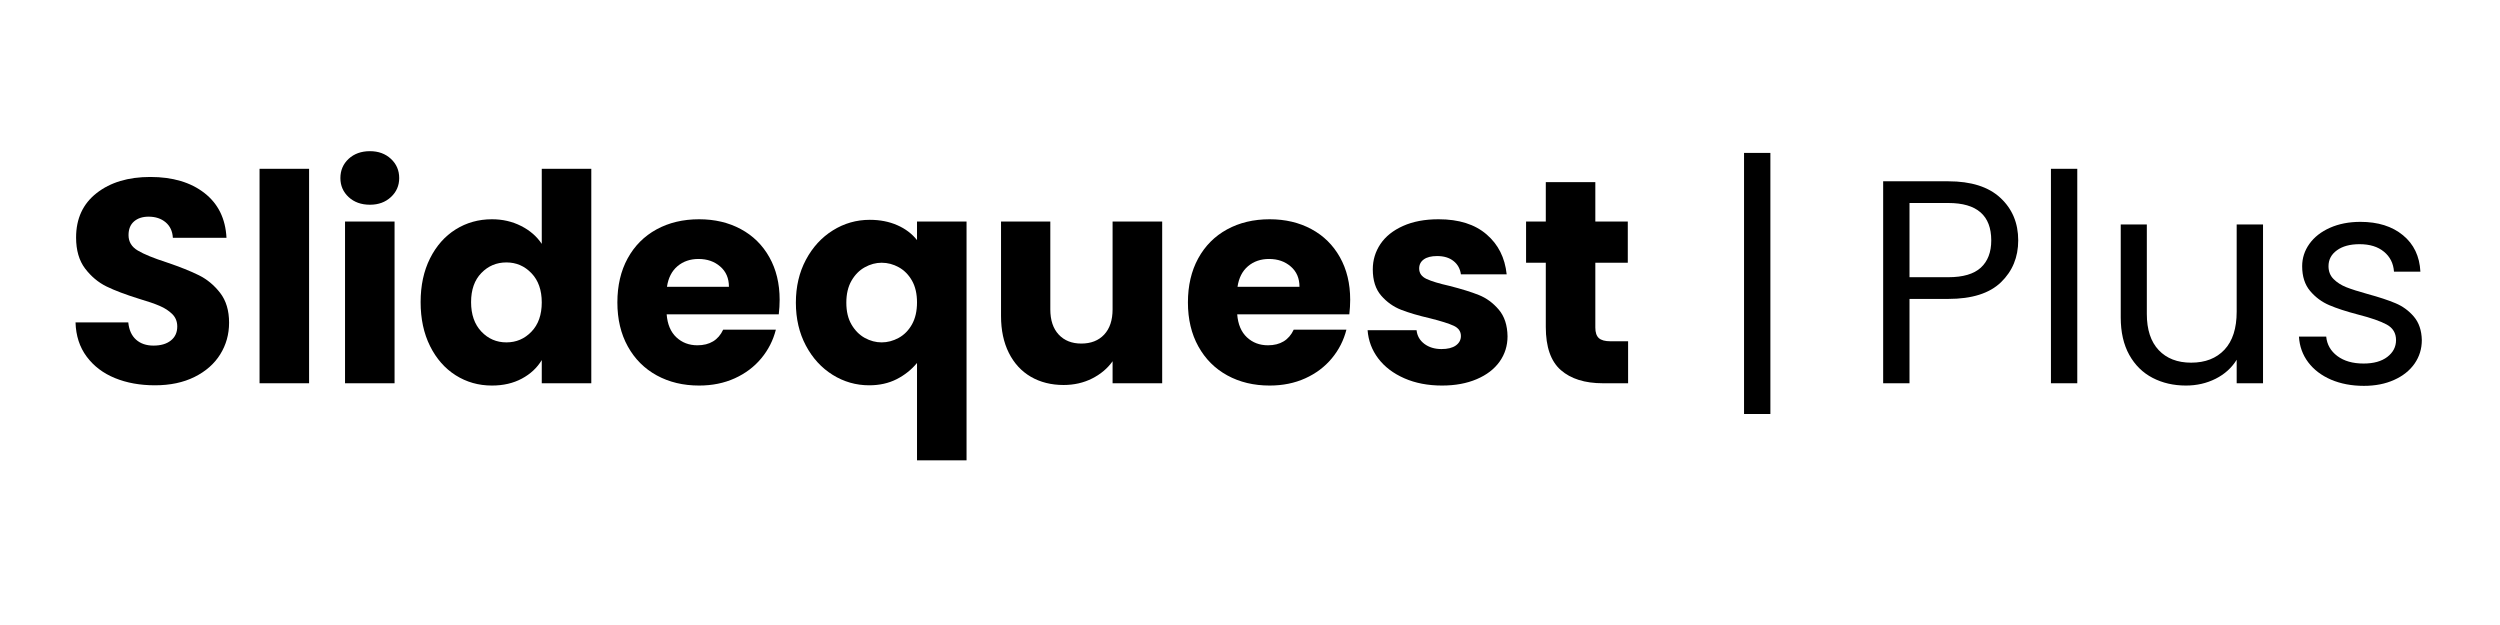
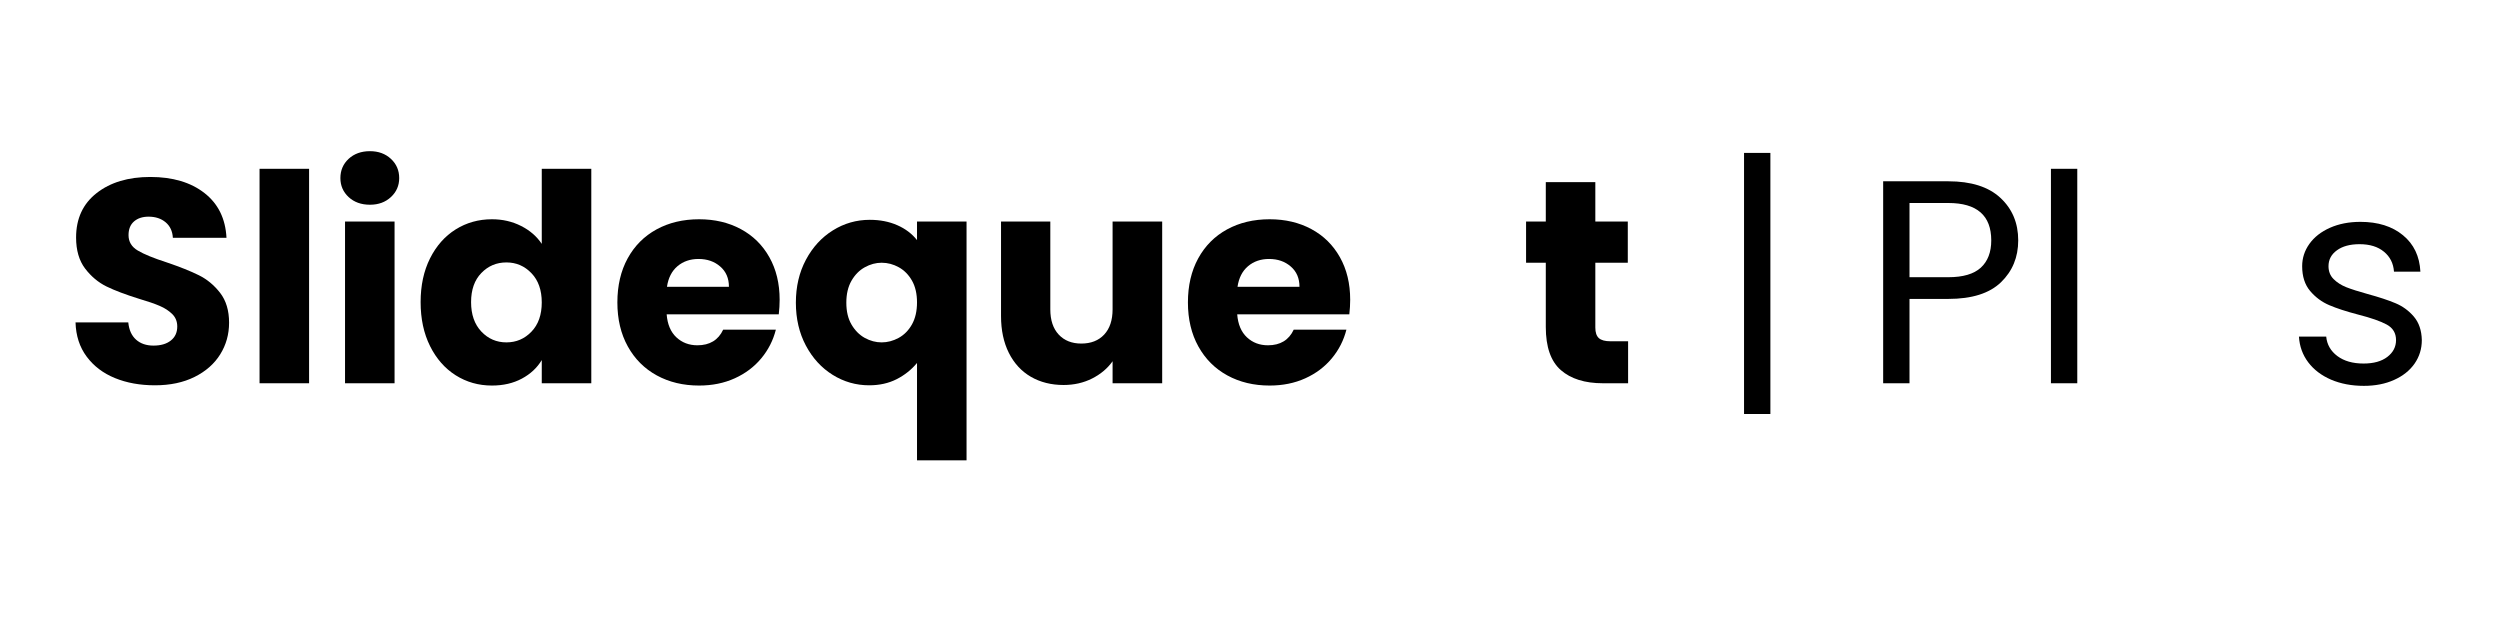
<svg xmlns="http://www.w3.org/2000/svg" width="800" zoomAndPan="magnify" viewBox="0 0 600 157.92" height="200" preserveAspectRatio="xMidYMid meet" version="1.2">
  <defs>
    <clipPath id="c1c5806be8">
      <path d="M 0.152 20 L 599.848 20 L 599.848 124 L 0.152 124 Z M 0.152 20 " />
    </clipPath>
    <clipPath id="fdcbfc8020">
      <rect x="0" width="600" y="0" height="104" />
    </clipPath>
  </defs>
  <g id="f4e1da544d">
    <g clip-rule="nonzero" clip-path="url(#c1c5806be8)">
      <g transform="matrix(1,0,0,1,0,20)">
        <g clip-path="url(#fdcbfc8020)">
          <g style="fill:#000000;fill-opacity:1;">
            <g transform="translate(0.167, 76.839)">
              <path style="stroke:none" d="M 23.141 0.516 C 19.379 0.516 16.008 -0.094 13.031 -1.312 C 10.051 -2.531 7.672 -4.336 5.891 -6.734 C 4.109 -9.129 3.172 -12.008 3.078 -15.375 L 16.406 -15.375 C 16.594 -13.469 17.25 -12.016 18.375 -11.016 C 19.5 -10.016 20.961 -9.516 22.766 -9.516 C 24.617 -9.516 26.082 -9.941 27.156 -10.797 C 28.238 -11.648 28.781 -12.832 28.781 -14.344 C 28.781 -15.613 28.352 -16.664 27.5 -17.5 C 26.645 -18.332 25.594 -19.016 24.344 -19.547 C 23.102 -20.086 21.332 -20.695 19.031 -21.375 C 15.719 -22.406 13.008 -23.43 10.906 -24.453 C 8.812 -25.484 7.004 -27 5.484 -29 C 3.973 -31 3.219 -33.609 3.219 -36.828 C 3.219 -41.609 4.953 -45.352 8.422 -48.062 C 11.891 -50.77 16.406 -52.125 21.969 -52.125 C 27.625 -52.125 32.188 -50.77 35.656 -48.062 C 39.125 -45.352 40.977 -41.582 41.219 -36.75 L 27.672 -36.75 C 27.578 -38.414 26.969 -39.723 25.844 -40.672 C 24.719 -41.617 23.281 -42.094 21.531 -42.094 C 20.008 -42.094 18.785 -41.691 17.859 -40.891 C 16.93 -40.086 16.469 -38.93 16.469 -37.422 C 16.469 -35.754 17.25 -34.457 18.812 -33.531 C 20.375 -32.602 22.816 -31.602 26.141 -30.531 C 29.461 -29.406 32.16 -28.328 34.234 -27.297 C 36.305 -26.273 38.098 -24.789 39.609 -22.844 C 41.117 -20.895 41.875 -18.379 41.875 -15.297 C 41.875 -12.367 41.129 -9.707 39.641 -7.312 C 38.16 -4.926 36.004 -3.023 33.172 -1.609 C 30.336 -0.191 26.992 0.516 23.141 0.516 Z M 23.141 0.516 " />
            </g>
          </g>
          <g style="fill:#000000;fill-opacity:1;">
            <g transform="translate(45.194, 76.839)">
              <path style="stroke:none" d="M 17.062 -54.188 L 17.062 0 L 4.547 0 L 4.547 -54.188 Z M 17.062 -54.188 " />
            </g>
          </g>
          <g style="fill:#000000;fill-opacity:1;">
            <g transform="translate(66.793, 76.839)">
              <path style="stroke:none" d="M 10.844 -45.109 C 8.645 -45.109 6.848 -45.754 5.453 -47.047 C 4.066 -48.336 3.375 -49.938 3.375 -51.844 C 3.375 -53.789 4.066 -55.41 5.453 -56.703 C 6.848 -57.992 8.645 -58.641 10.844 -58.641 C 12.988 -58.641 14.754 -57.992 16.141 -56.703 C 17.535 -55.41 18.234 -53.789 18.234 -51.844 C 18.234 -49.938 17.535 -48.336 16.141 -47.047 C 14.754 -45.754 12.988 -45.109 10.844 -45.109 Z M 17.062 -40.859 L 17.062 0 L 4.547 0 L 4.547 -40.859 Z M 17.062 -40.859 " />
            </g>
          </g>
          <g style="fill:#000000;fill-opacity:1;">
            <g transform="translate(88.392, 76.839)">
              <path style="stroke:none" d="M 2.047 -20.5 C 2.047 -24.695 2.836 -28.379 4.422 -31.547 C 6.016 -34.723 8.176 -37.164 10.906 -38.875 C 13.645 -40.582 16.695 -41.438 20.062 -41.438 C 22.75 -41.438 25.203 -40.875 27.422 -39.75 C 29.641 -38.633 31.383 -37.125 32.656 -35.219 L 32.656 -54.188 L 45.172 -54.188 L 45.172 0 L 32.656 0 L 32.656 -5.859 C 31.477 -3.898 29.801 -2.336 27.625 -1.172 C 25.457 -0.004 22.938 0.578 20.062 0.578 C 16.695 0.578 13.645 -0.285 10.906 -2.016 C 8.176 -3.742 6.016 -6.207 4.422 -9.406 C 2.836 -12.602 2.047 -16.301 2.047 -20.5 Z M 32.656 -20.422 C 32.656 -23.547 31.785 -26.008 30.047 -27.812 C 28.316 -29.625 26.207 -30.531 23.719 -30.531 C 21.227 -30.531 19.117 -29.641 17.391 -27.859 C 15.66 -26.078 14.797 -23.625 14.797 -20.5 C 14.797 -17.375 15.66 -14.895 17.391 -13.062 C 19.117 -11.238 21.227 -10.328 23.719 -10.328 C 26.207 -10.328 28.316 -11.227 30.047 -13.031 C 31.785 -14.832 32.656 -17.297 32.656 -20.422 Z M 32.656 -20.422 " />
            </g>
          </g>
          <g style="fill:#000000;fill-opacity:1;">
            <g transform="translate(138.106, 76.839)">
              <path style="stroke:none" d="M 43.047 -21.094 C 43.047 -19.914 42.973 -18.691 42.828 -17.422 L 14.5 -17.422 C 14.695 -14.891 15.516 -12.953 16.953 -11.609 C 18.391 -10.266 20.16 -9.594 22.266 -9.594 C 25.379 -9.594 27.551 -10.91 28.781 -13.547 L 42.094 -13.547 C 41.414 -10.859 40.188 -8.441 38.406 -6.297 C 36.625 -4.148 34.391 -2.469 31.703 -1.25 C 29.016 -0.031 26.016 0.578 22.703 0.578 C 18.691 0.578 15.125 -0.273 12 -1.984 C 8.883 -3.691 6.445 -6.129 4.688 -9.297 C 2.926 -12.473 2.047 -16.18 2.047 -20.422 C 2.047 -24.672 2.91 -28.379 4.641 -31.547 C 6.379 -34.723 8.812 -37.164 11.938 -38.875 C 15.062 -40.582 18.648 -41.438 22.703 -41.438 C 26.648 -41.438 30.16 -40.609 33.234 -38.953 C 36.316 -37.297 38.723 -34.926 40.453 -31.844 C 42.18 -28.77 43.047 -25.188 43.047 -21.094 Z M 30.234 -24.375 C 30.234 -26.531 29.5 -28.238 28.031 -29.5 C 26.57 -30.77 24.742 -31.406 22.547 -31.406 C 20.453 -31.406 18.68 -30.797 17.234 -29.578 C 15.797 -28.359 14.91 -26.625 14.578 -24.375 Z M 30.234 -24.375 " />
            </g>
          </g>
          <g style="fill:#000000;fill-opacity:1;">
            <g transform="translate(183.207, 76.839)">
              <path style="stroke:none" d="M 2.047 -20.359 C 2.047 -24.41 2.891 -28.02 4.578 -31.188 C 6.266 -34.363 8.535 -36.844 11.391 -38.625 C 14.242 -40.406 17.352 -41.297 20.719 -41.297 C 23.301 -41.297 25.617 -40.844 27.672 -39.938 C 29.723 -39.039 31.383 -37.785 32.656 -36.172 L 32.656 -40.859 L 45.172 -40.859 L 45.172 19.469 L 32.656 19.469 L 32.656 -5.125 C 31.238 -3.414 29.516 -2.047 27.484 -1.016 C 25.461 0.004 23.16 0.516 20.578 0.516 C 17.254 0.516 14.176 -0.363 11.344 -2.125 C 8.52 -3.883 6.266 -6.348 4.578 -9.516 C 2.891 -12.691 2.047 -16.305 2.047 -20.359 Z M 32.656 -20.422 C 32.656 -22.617 32.227 -24.461 31.375 -25.953 C 30.52 -27.441 29.41 -28.562 28.047 -29.312 C 26.68 -30.07 25.238 -30.453 23.719 -30.453 C 22.258 -30.453 20.844 -30.07 19.469 -29.312 C 18.102 -28.562 16.984 -27.43 16.109 -25.922 C 15.234 -24.41 14.797 -22.555 14.797 -20.359 C 14.797 -18.16 15.234 -16.316 16.109 -14.828 C 16.984 -13.336 18.102 -12.211 19.469 -11.453 C 20.844 -10.703 22.258 -10.328 23.719 -10.328 C 25.188 -10.328 26.613 -10.703 28 -11.453 C 29.395 -12.211 30.52 -13.348 31.375 -14.859 C 32.227 -16.379 32.656 -18.234 32.656 -20.422 Z M 32.656 -20.422 " />
            </g>
          </g>
          <g style="fill:#000000;fill-opacity:1;">
            <g transform="translate(232.92, 76.839)">
              <path style="stroke:none" d="M 44.891 -40.859 L 44.891 0 L 32.359 0 L 32.359 -5.562 C 31.086 -3.758 29.363 -2.305 27.188 -1.203 C 25.02 -0.109 22.617 0.438 19.984 0.438 C 16.859 0.438 14.098 -0.254 11.703 -1.641 C 9.316 -3.035 7.461 -5.051 6.141 -7.688 C 4.828 -10.32 4.172 -13.422 4.172 -16.984 L 4.172 -40.859 L 16.625 -40.859 L 16.625 -18.672 C 16.625 -15.941 17.332 -13.816 18.75 -12.297 C 20.164 -10.785 22.066 -10.031 24.453 -10.031 C 26.891 -10.031 28.816 -10.785 30.234 -12.297 C 31.648 -13.816 32.359 -15.941 32.359 -18.672 L 32.359 -40.859 Z M 44.891 -40.859 " />
            </g>
          </g>
          <g style="fill:#000000;fill-opacity:1;">
            <g transform="translate(282.268, 76.839)">
              <path style="stroke:none" d="M 43.047 -21.094 C 43.047 -19.914 42.973 -18.691 42.828 -17.422 L 14.5 -17.422 C 14.695 -14.891 15.516 -12.953 16.953 -11.609 C 18.391 -10.266 20.16 -9.594 22.266 -9.594 C 25.379 -9.594 27.551 -10.91 28.781 -13.547 L 42.094 -13.547 C 41.414 -10.859 40.188 -8.441 38.406 -6.297 C 36.625 -4.148 34.391 -2.469 31.703 -1.25 C 29.016 -0.031 26.016 0.578 22.703 0.578 C 18.691 0.578 15.125 -0.273 12 -1.984 C 8.883 -3.691 6.445 -6.129 4.688 -9.297 C 2.926 -12.473 2.047 -16.18 2.047 -20.422 C 2.047 -24.672 2.91 -28.379 4.641 -31.547 C 6.379 -34.723 8.812 -37.164 11.938 -38.875 C 15.062 -40.582 18.648 -41.438 22.703 -41.438 C 26.648 -41.438 30.16 -40.609 33.234 -38.953 C 36.316 -37.297 38.723 -34.926 40.453 -31.844 C 42.18 -28.77 43.047 -25.188 43.047 -21.094 Z M 30.234 -24.375 C 30.234 -26.531 29.5 -28.238 28.031 -29.5 C 26.57 -30.77 24.742 -31.406 22.547 -31.406 C 20.453 -31.406 18.68 -30.797 17.234 -29.578 C 15.797 -28.359 14.91 -26.625 14.578 -24.375 Z M 30.234 -24.375 " />
            </g>
          </g>
          <g style="fill:#000000;fill-opacity:1;">
            <g transform="translate(327.369, 76.839)">
-               <path style="stroke:none" d="M 21.156 0.578 C 17.594 0.578 14.422 -0.031 11.641 -1.25 C 8.859 -2.469 6.66 -4.133 5.047 -6.25 C 3.441 -8.375 2.539 -10.758 2.344 -13.406 L 14.719 -13.406 C 14.863 -11.988 15.52 -10.836 16.688 -9.953 C 17.863 -9.078 19.305 -8.641 21.016 -8.641 C 22.578 -8.641 23.785 -8.941 24.641 -9.547 C 25.492 -10.16 25.922 -10.957 25.922 -11.938 C 25.922 -13.102 25.312 -13.969 24.094 -14.531 C 22.875 -15.094 20.895 -15.719 18.156 -16.406 C 15.227 -17.082 12.785 -17.801 10.828 -18.562 C 8.879 -19.32 7.195 -20.516 5.781 -22.141 C 4.363 -23.773 3.656 -25.988 3.656 -28.781 C 3.656 -31.125 4.301 -33.258 5.594 -35.188 C 6.895 -37.113 8.801 -38.633 11.312 -39.75 C 13.82 -40.875 16.812 -41.438 20.281 -41.438 C 25.406 -41.438 29.441 -40.164 32.391 -37.625 C 35.348 -35.094 37.047 -31.727 37.484 -27.531 L 25.922 -27.531 C 25.723 -28.945 25.098 -30.066 24.047 -30.891 C 23.004 -31.723 21.629 -32.141 19.922 -32.141 C 18.453 -32.141 17.328 -31.859 16.547 -31.297 C 15.766 -30.734 15.375 -29.969 15.375 -29 C 15.375 -27.82 15.992 -26.941 17.234 -26.359 C 18.484 -25.773 20.426 -25.188 23.062 -24.594 C 26.094 -23.82 28.555 -23.055 30.453 -22.297 C 32.359 -21.535 34.031 -20.312 35.469 -18.625 C 36.914 -16.945 37.66 -14.691 37.703 -11.859 C 37.703 -9.473 37.031 -7.336 35.688 -5.453 C 34.352 -3.578 32.426 -2.102 29.906 -1.031 C 27.395 0.039 24.477 0.578 21.156 0.578 Z M 21.156 0.578 " />
-             </g>
+               </g>
          </g>
          <g style="fill:#000000;fill-opacity:1;">
            <g transform="translate(368.224, 76.839)">
              <path style="stroke:none" d="M 27.312 -10.609 L 27.312 0 L 20.938 0 C 16.395 0 12.852 -1.109 10.312 -3.328 C 7.781 -5.547 6.516 -9.172 6.516 -14.203 L 6.516 -30.453 L 1.531 -30.453 L 1.531 -40.859 L 6.516 -40.859 L 6.516 -50.812 L 19.031 -50.812 L 19.031 -40.859 L 27.234 -40.859 L 27.234 -30.453 L 19.031 -30.453 L 19.031 -14.062 C 19.031 -12.844 19.32 -11.961 19.906 -11.422 C 20.5 -10.879 21.477 -10.609 22.844 -10.609 Z M 27.312 -10.609 " />
            </g>
          </g>
          <g style="fill:#000000;fill-opacity:1;">
            <g transform="translate(397.954, 76.839)">
              <path style="stroke:none" d="" />
            </g>
          </g>
          <g style="fill:#000000;fill-opacity:1;">
            <g transform="translate(417.503, 76.839)">
              <path style="stroke:none" d="M 13.984 7.766 L 7.328 7.766 L 7.328 -58.203 L 13.984 -58.203 Z M 13.984 7.766 " />
            </g>
          </g>
          <g style="fill:#000000;fill-opacity:1;">
            <g transform="translate(438.817, 76.839)">
              <path style="stroke:none" d="" />
            </g>
          </g>
          <g style="fill:#000000;fill-opacity:1;">
            <g transform="translate(454.341, 76.839)">
              <path style="stroke:none" d="M 39.766 -36.094 C 39.766 -31.852 38.312 -28.328 35.406 -25.516 C 32.5 -22.711 28.066 -21.312 22.109 -21.312 L 12.297 -21.312 L 12.297 0 L 5.641 0 L 5.641 -51.031 L 22.109 -51.031 C 27.867 -51.031 32.25 -49.641 35.25 -46.859 C 38.258 -44.078 39.766 -40.488 39.766 -36.094 Z M 22.109 -26.797 C 25.816 -26.797 28.551 -27.598 30.312 -29.203 C 32.07 -30.816 32.953 -33.113 32.953 -36.094 C 32.953 -42.395 29.336 -45.547 22.109 -45.547 L 12.297 -45.547 L 12.297 -26.797 Z M 22.109 -26.797 " />
            </g>
          </g>
          <g style="fill:#000000;fill-opacity:1;">
            <g transform="translate(496.733, 76.839)">
              <path style="stroke:none" d="M 12.297 -54.188 L 12.297 0 L 5.641 0 L 5.641 -54.188 Z M 12.297 -54.188 " />
            </g>
          </g>
          <g style="fill:#000000;fill-opacity:1;">
            <g transform="translate(514.744, 76.839)">
-               <path style="stroke:none" d="M 41.219 -40.125 L 41.219 0 L 34.562 0 L 34.562 -5.938 C 33.289 -3.883 31.52 -2.285 29.25 -1.141 C 26.977 0.004 24.477 0.578 21.75 0.578 C 18.625 0.578 15.816 -0.066 13.328 -1.359 C 10.836 -2.648 8.867 -4.586 7.422 -7.172 C 5.984 -9.766 5.266 -12.914 5.266 -16.625 L 5.266 -40.125 L 11.859 -40.125 L 11.859 -17.5 C 11.859 -13.539 12.859 -10.5 14.859 -8.375 C 16.859 -6.258 19.594 -5.203 23.062 -5.203 C 26.625 -5.203 29.43 -6.297 31.484 -8.484 C 33.535 -10.68 34.562 -13.879 34.562 -18.078 L 34.562 -40.125 Z M 41.219 -40.125 " />
-             </g>
+               </g>
          </g>
          <g style="fill:#000000;fill-opacity:1;">
            <g transform="translate(561.602, 76.839)">
              <path style="stroke:none" d="M 19.844 0.656 C 16.77 0.656 14.008 0.133 11.562 -0.906 C 9.125 -1.957 7.195 -3.422 5.781 -5.297 C 4.363 -7.18 3.582 -9.344 3.438 -11.781 L 10.328 -11.781 C 10.516 -9.781 11.453 -8.145 13.141 -6.875 C 14.828 -5.613 17.035 -4.984 19.766 -4.984 C 22.305 -4.984 24.305 -5.539 25.766 -6.656 C 27.234 -7.781 27.969 -9.195 27.969 -10.906 C 27.969 -12.664 27.188 -13.973 25.625 -14.828 C 24.062 -15.68 21.645 -16.523 18.375 -17.359 C 15.395 -18.141 12.969 -18.93 11.094 -19.734 C 9.219 -20.535 7.609 -21.727 6.266 -23.312 C 4.922 -24.906 4.25 -26.992 4.25 -29.578 C 4.25 -31.629 4.859 -33.508 6.078 -35.219 C 7.297 -36.926 9.023 -38.281 11.266 -39.281 C 13.516 -40.281 16.082 -40.781 18.969 -40.781 C 23.406 -40.781 26.988 -39.656 29.719 -37.406 C 32.457 -35.164 33.926 -32.094 34.125 -28.188 L 27.453 -28.188 C 27.305 -30.289 26.461 -31.973 24.922 -33.234 C 23.391 -34.504 21.332 -35.141 18.75 -35.141 C 16.352 -35.141 14.445 -34.625 13.031 -33.594 C 11.613 -32.57 10.906 -31.234 10.906 -29.578 C 10.906 -28.266 11.332 -27.18 12.188 -26.328 C 13.039 -25.473 14.113 -24.785 15.406 -24.266 C 16.707 -23.754 18.504 -23.18 20.797 -22.547 C 23.672 -21.766 26.008 -20.992 27.812 -20.234 C 29.625 -19.484 31.176 -18.352 32.469 -16.844 C 33.758 -15.332 34.43 -13.352 34.484 -10.906 C 34.484 -8.707 33.875 -6.727 32.656 -4.969 C 31.438 -3.219 29.711 -1.844 27.484 -0.844 C 25.266 0.156 22.719 0.656 19.844 0.656 Z M 19.844 0.656 " />
            </g>
          </g>
        </g>
      </g>
    </g>
  </g>
</svg>